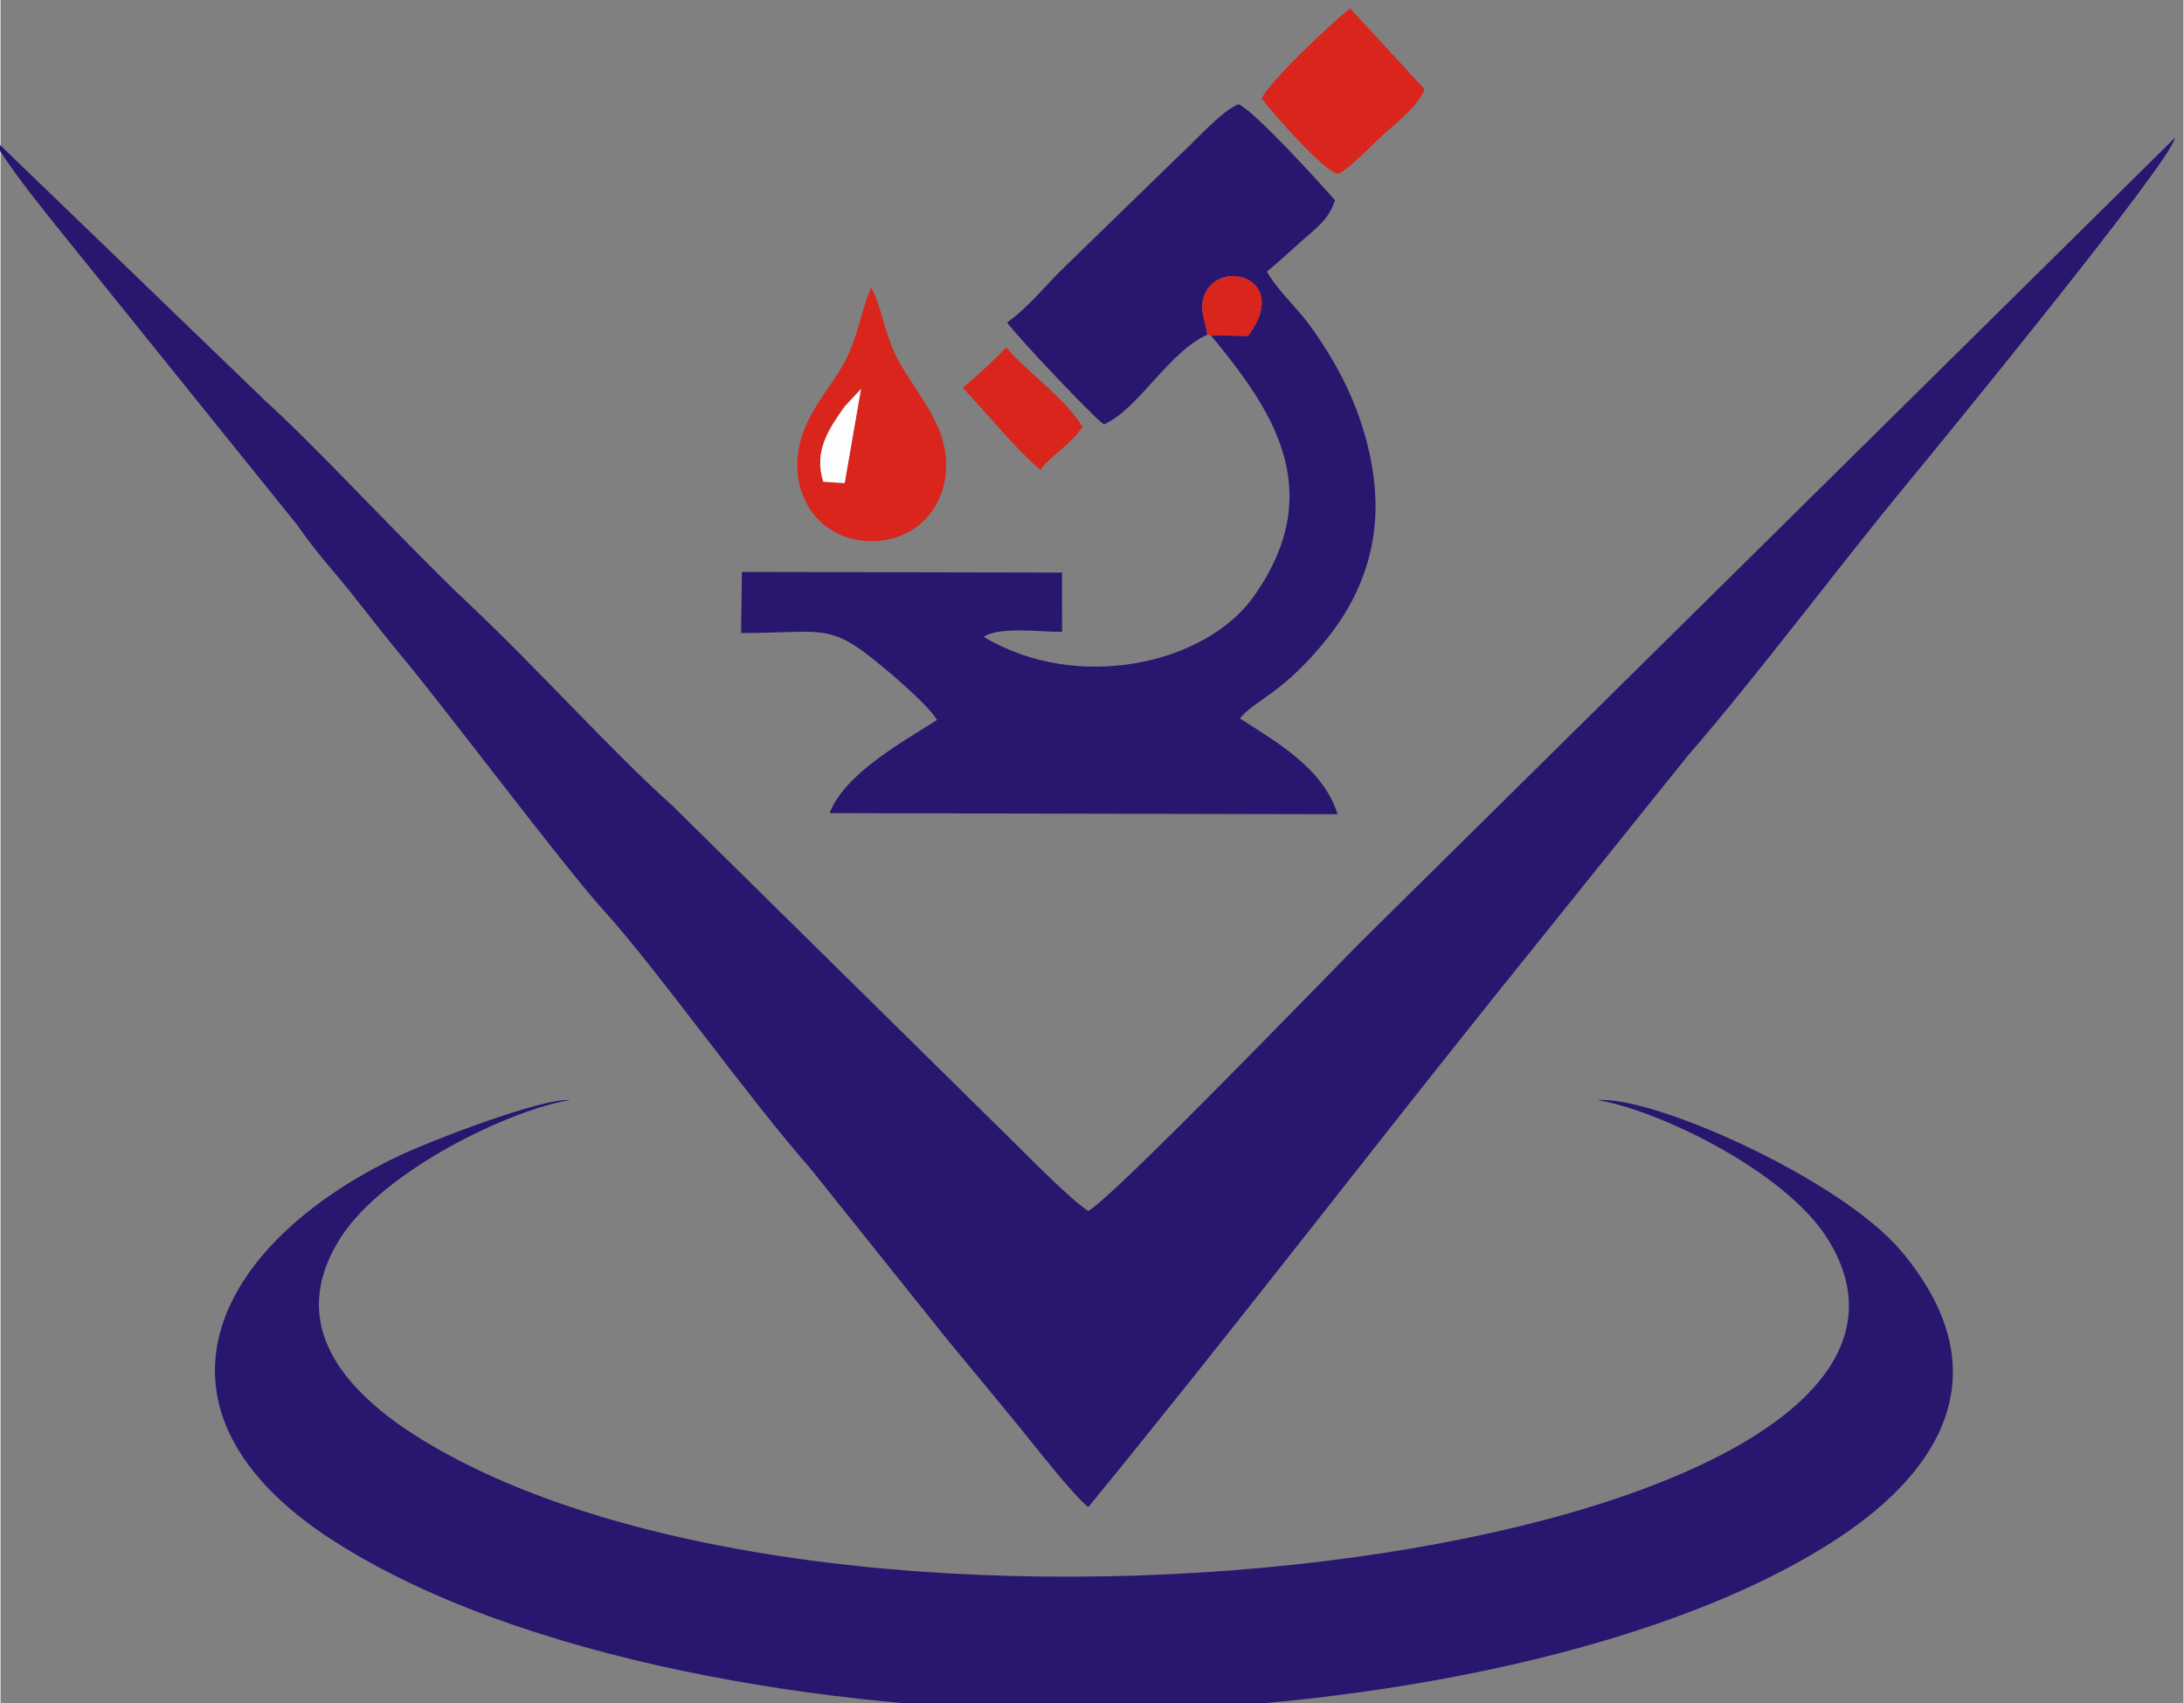
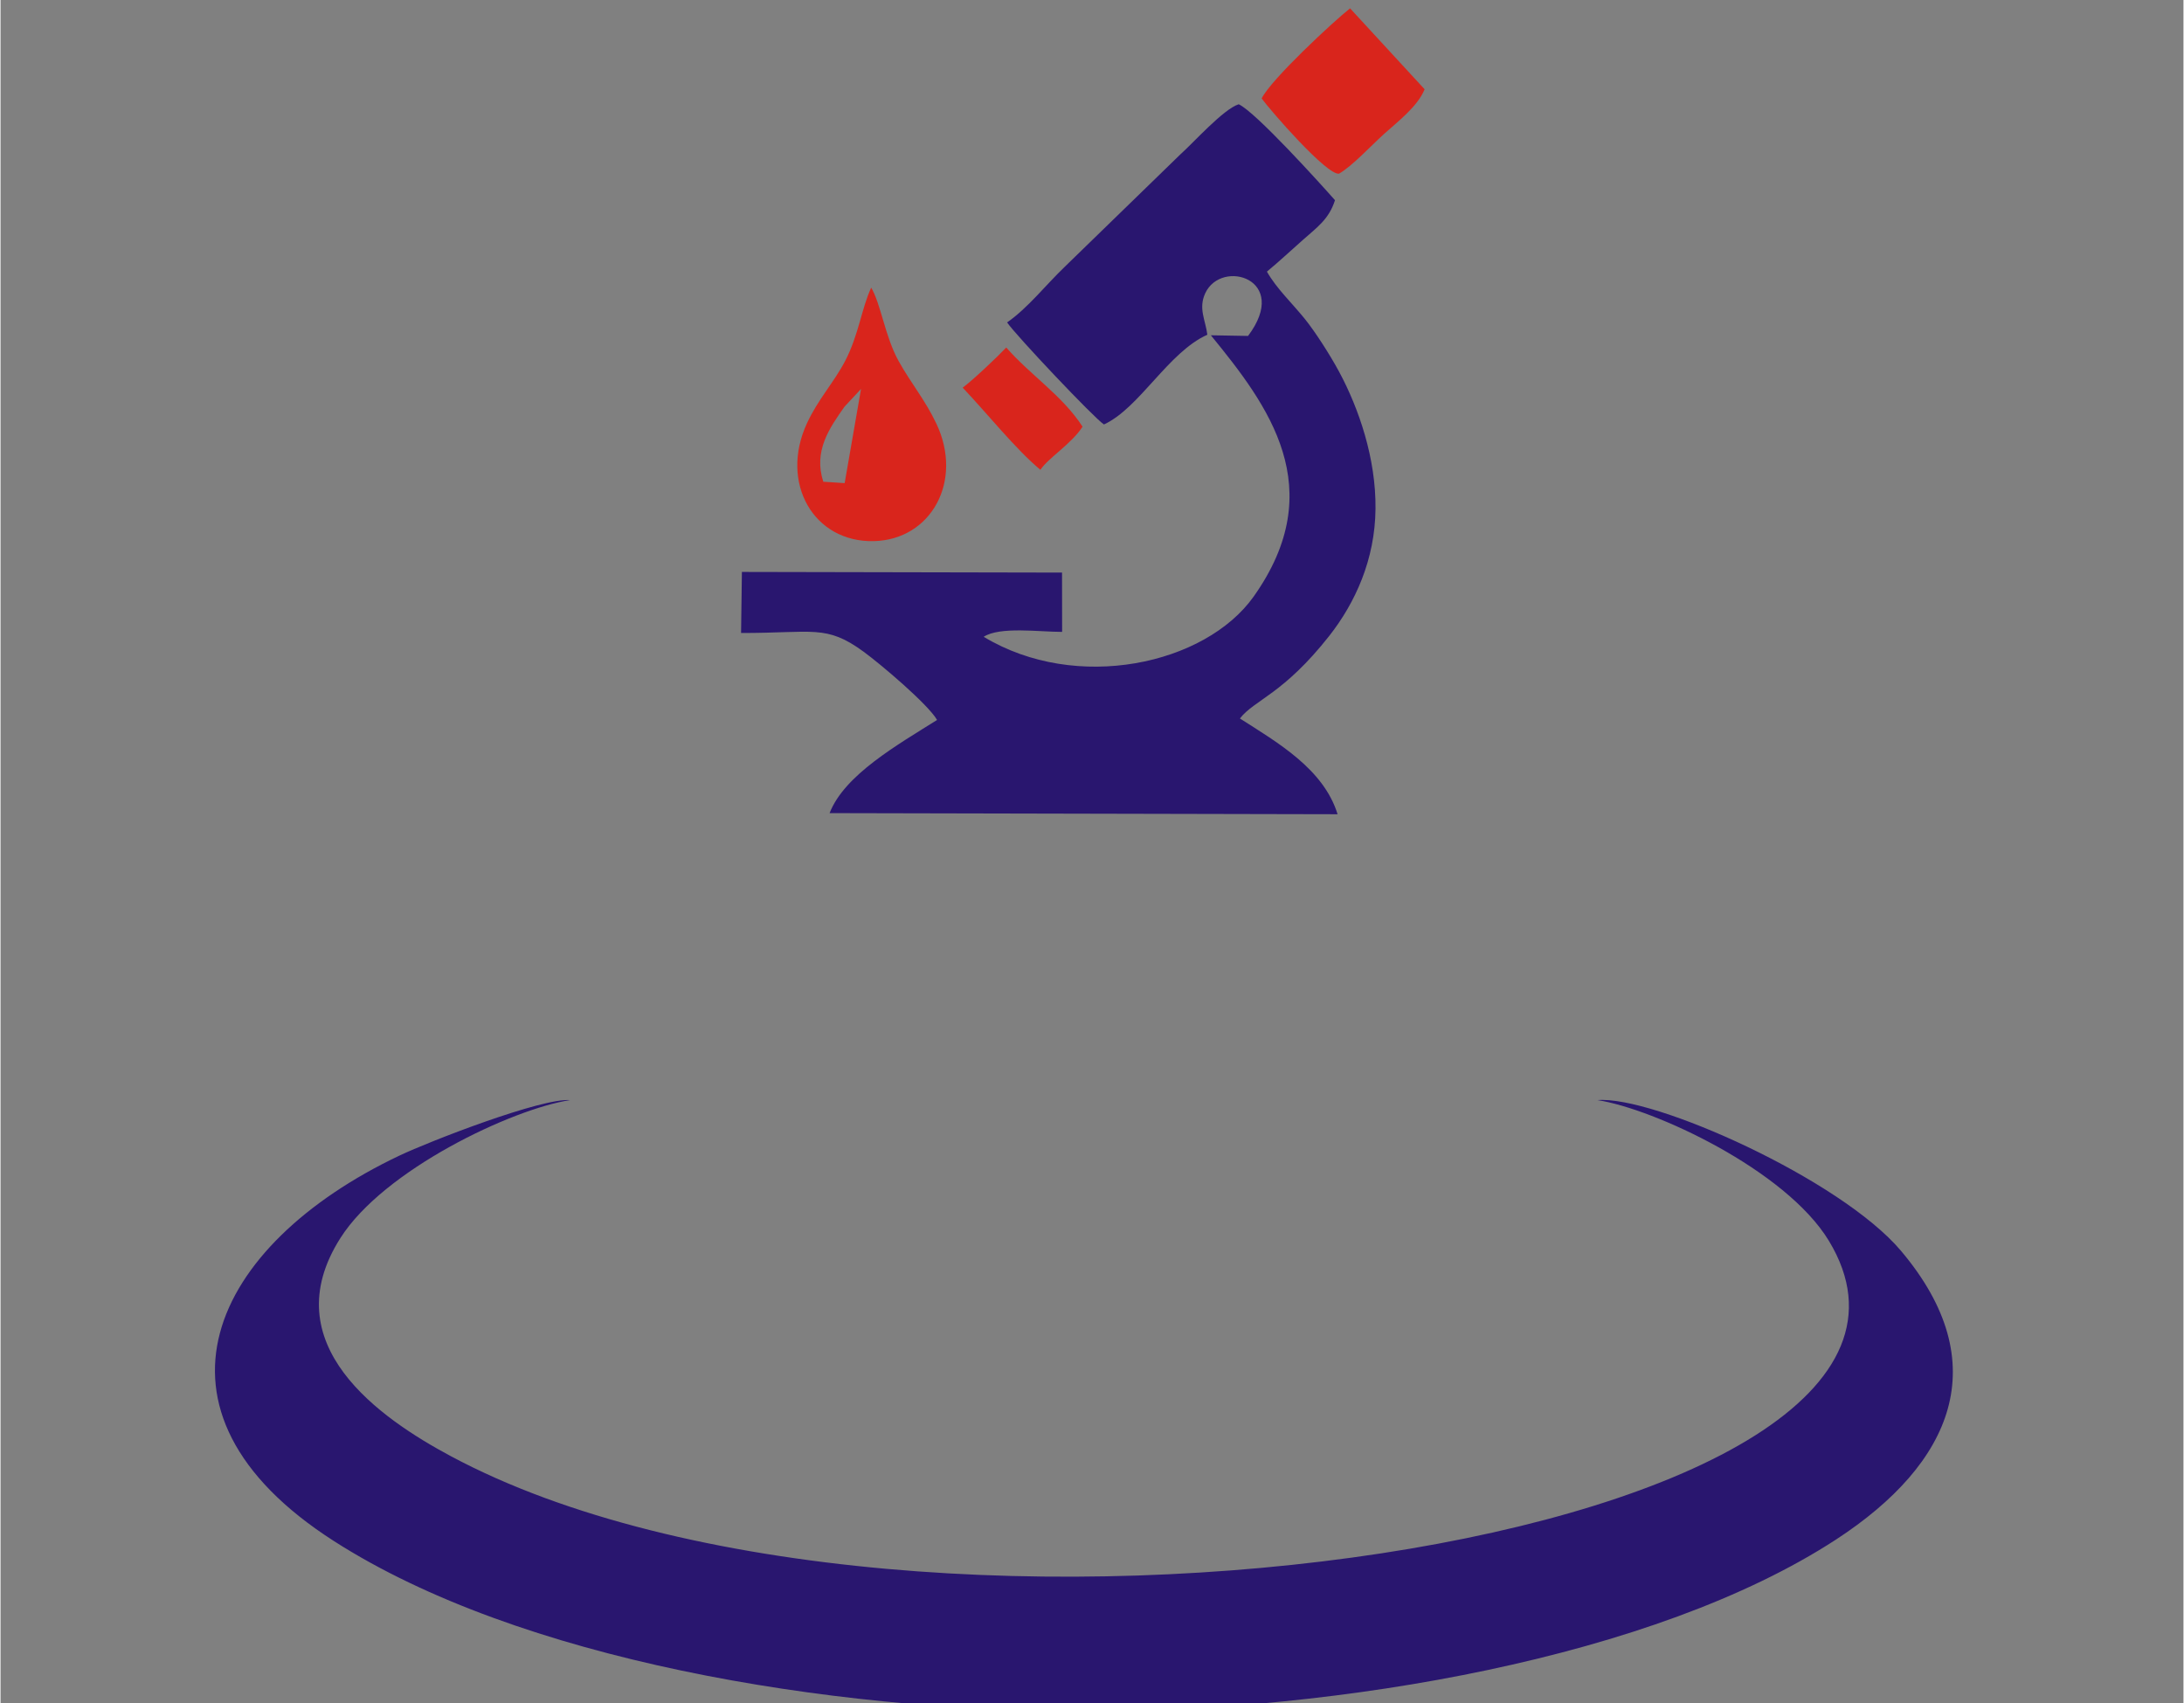
<svg xmlns="http://www.w3.org/2000/svg" xml:space="preserve" width="236px" height="184px" version="1.1" shape-rendering="geometricPrecision" text-rendering="geometricPrecision" image-rendering="optimizeQuality" fill-rule="evenodd" clip-rule="evenodd" viewBox="0 0 236 184.09">
  <rect x="0" y="0" width="236" height="184.09" fill="#808080" stroke="none" />
  <g id="Layer_x0020_1">
    <g id="_2507078759744">
-       <path fill="#29166F" d="M117.6 162.9c14.68,-17.91 29.65,-37.4 44.32,-55.71l20.42 -25.41c7.96,-9.21 16.08,-20.18 23.98,-29.74 2.44,-2.94 28.48,-34.71 28.76,-37.15l-88.21 87.11c-2.89,2.9 -26.55,27.42 -29.27,28.89 -1.77,-1.11 -5.96,-5.35 -7.7,-7.08l-37.24 -36.7c-6.53,-5.84 -14.55,-14.8 -22.02,-21.83 -6.58,-6.19 -16.18,-16.67 -21.96,-21.9l-29.61 -28.55c1.67,3.05 4.76,6.82 6.83,9.44l26.16 32.46c1.2,1.71 2.33,3.17 3.67,4.73 2.66,3.11 4.83,6.1 7.48,9.28 5.45,6.55 17.52,22.73 22.05,27.72 5.77,6.38 15.39,19.98 22.35,27.91l14.91 18.63c2.71,3.25 4.91,5.93 7.57,9.17 1.35,1.64 5.93,7.54 7.51,8.73z" />
      <path fill="#29166F" d="M172.65 118.91c6.09,0.93 20.35,7.53 25.01,15.2 19.64,32.38 -99.11,49.98 -148.97,23.29 -7.63,-4.08 -19.27,-12.09 -11.94,-23.59 4.7,-7.39 18.56,-13.94 24.82,-14.9 -3.07,-0.25 -15.17,4.44 -18.47,6.01 -20.25,9.62 -29.08,27.56 -7.03,41.67 20,12.8 53.16,18.37 81.05,18.4 27.67,0.02 61.63,-5.76 81.33,-18.59 12.56,-8.19 17.28,-19.04 7.01,-31.2 -6.53,-7.74 -26.78,-16.79 -32.81,-16.29z" />
      <path fill="#29166F" d="M130.47 36.18c-0.2,-1.59 -0.99,-2.83 -0.23,-4.48 1.76,-3.79 9.25,-1.53 4.63,4.61l-4.02 -0.07c6.22,7.6 12.94,16.53 4.62,28.25 -5.23,7.35 -19.15,10.4 -29.18,4.34 1.74,-1.13 5.98,-0.53 8.48,-0.53l-0.01 -6.41 -34.61 -0.07 -0.09 6.6c7.82,0.01 9.19,-0.94 13.23,2.01 1.87,1.36 7.01,5.72 7.96,7.39 -4.26,2.68 -10.01,5.93 -11.62,10.07l54.92 0.12c-1.51,-4.9 -6.51,-7.76 -10.56,-10.35 1.59,-2.04 4.68,-2.6 9.67,-8.94 2.8,-3.57 4.94,-8.24 4.99,-13.72 0.06,-5.43 -1.79,-10.83 -3.93,-14.81 -1.06,-1.96 -2.6,-4.33 -3.68,-5.68 -1.46,-1.81 -3.07,-3.29 -4.13,-5.15 1.39,-1.15 2.44,-2.15 3.88,-3.42 1.54,-1.37 2.82,-2.23 3.48,-4.3 -1.66,-1.88 -8.6,-9.55 -10.41,-10.37 -1.67,0.53 -4.9,4.17 -6.29,5.4l-12.49 12.14c-2.08,1.99 -4.03,4.5 -6.26,6.04 0.97,1.42 9.39,10.32 10.47,11.03 3.85,-1.77 6.95,-7.81 11.18,-9.7z" />
      <path fill="#D9251C" d="M88.95 52.07c-1.08,-3.32 0.66,-5.8 2.3,-8.12l1.78 -1.91 -1.77 10.18 -2.31 -0.15zm5.18 -20.98c-1.05,2.25 -1.35,5.12 -2.83,7.95 -1.22,2.32 -2.93,4.14 -4.12,6.72 -2.97,6.42 0.71,12.89 7.25,12.73 6.19,-0.16 9.68,-6.49 6.75,-12.69 -1.24,-2.61 -2.72,-4.32 -4.09,-6.78 -1.46,-2.63 -1.9,-6.11 -2.96,-7.93z" />
      <path fill="#D9251C" d="M136.34 10.64c0.98,1.34 7.06,8.34 8.37,8.13 1.41,-0.81 3.4,-2.96 4.84,-4.27 1.5,-1.35 3.65,-2.98 4.41,-4.85l-8.06 -8.75c-1.81,1.43 -8.52,7.66 -9.56,9.74z" />
      <path fill="#D9251C" d="M104.02 41.9c2.61,2.75 5.73,6.66 8.4,8.88 0.88,-1.31 3.33,-2.77 4.56,-4.66 -2.17,-3.36 -5.65,-5.58 -8.25,-8.56 -0.95,1.01 -3.63,3.55 -4.71,4.34z" />
-       <path fill="#D9251C" d="M130.47 36.18l0.38 0.06 4.02 0.07c4.62,-6.14 -2.87,-8.4 -4.63,-4.61 -0.76,1.65 0.03,2.89 0.23,4.48z" />
-       <path fill="#FEFEFE" d="M88.95 52.07l2.31 0.15 1.77 -10.18 -1.78 1.91c-1.64,2.32 -3.38,4.8 -2.3,8.12z" />
    </g>
  </g>
</svg>